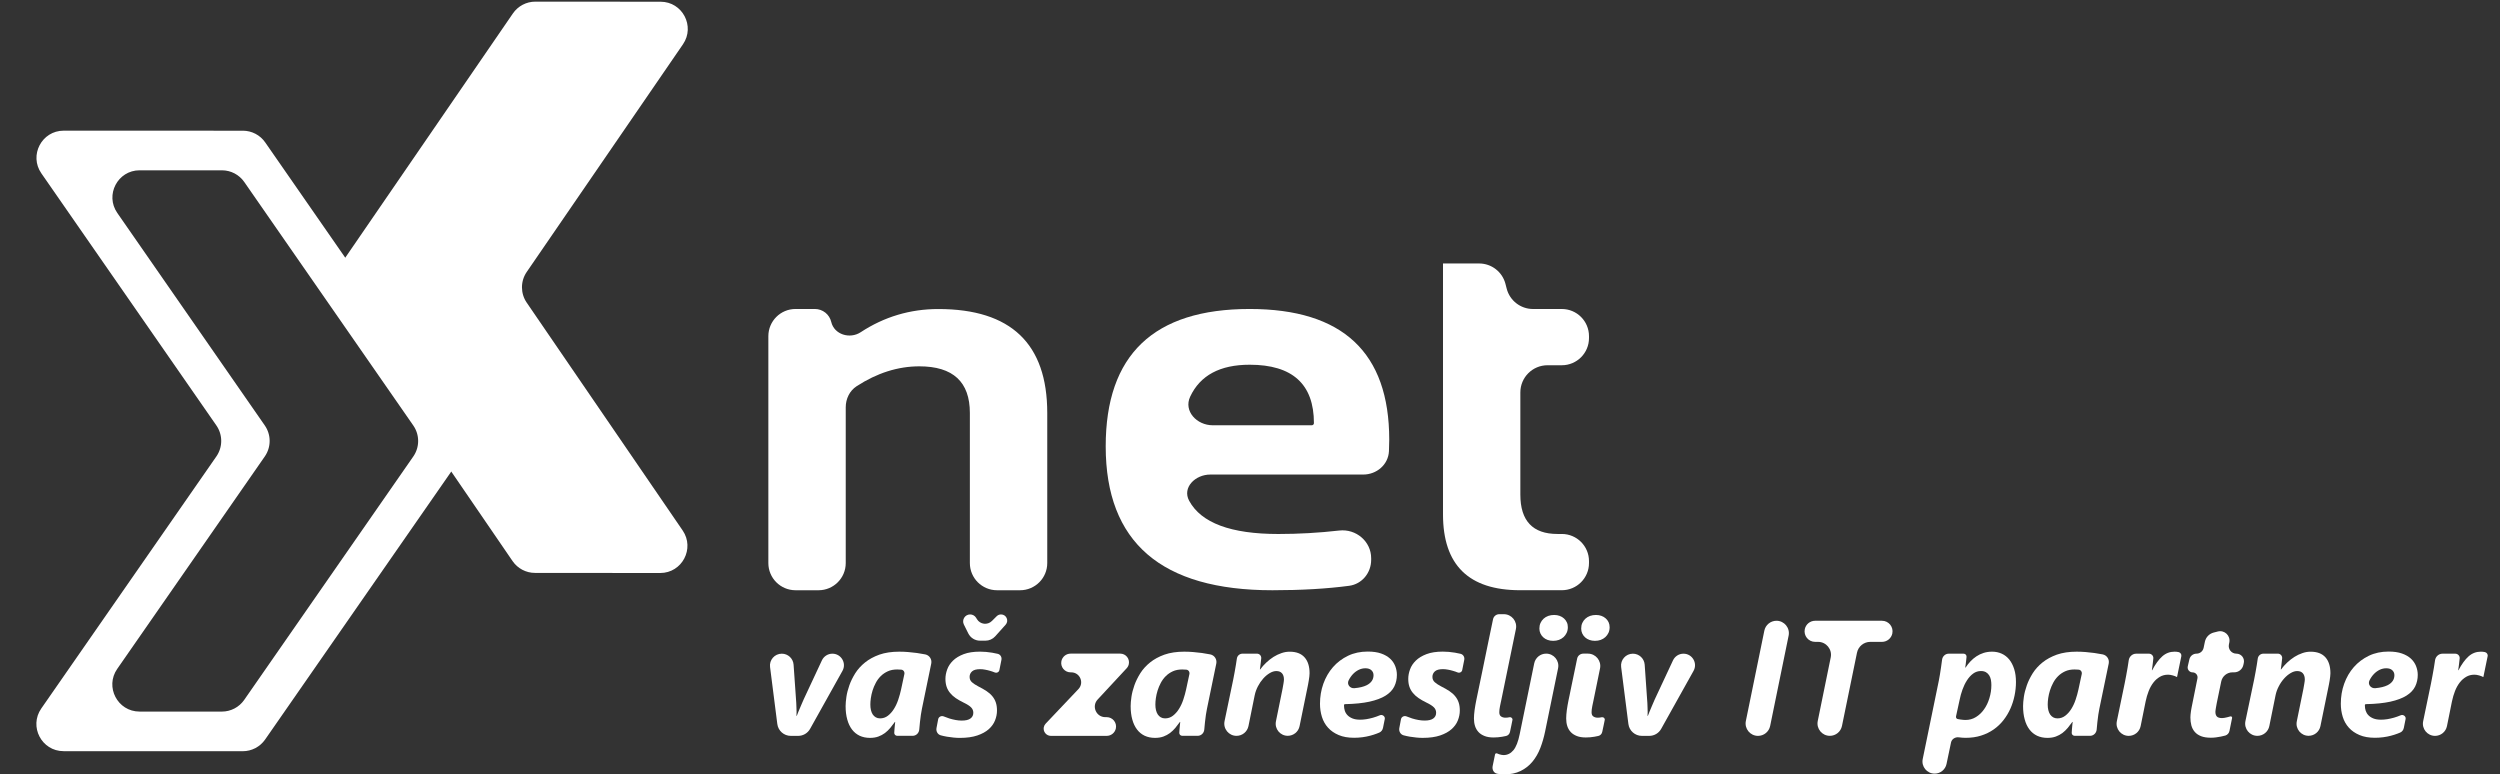
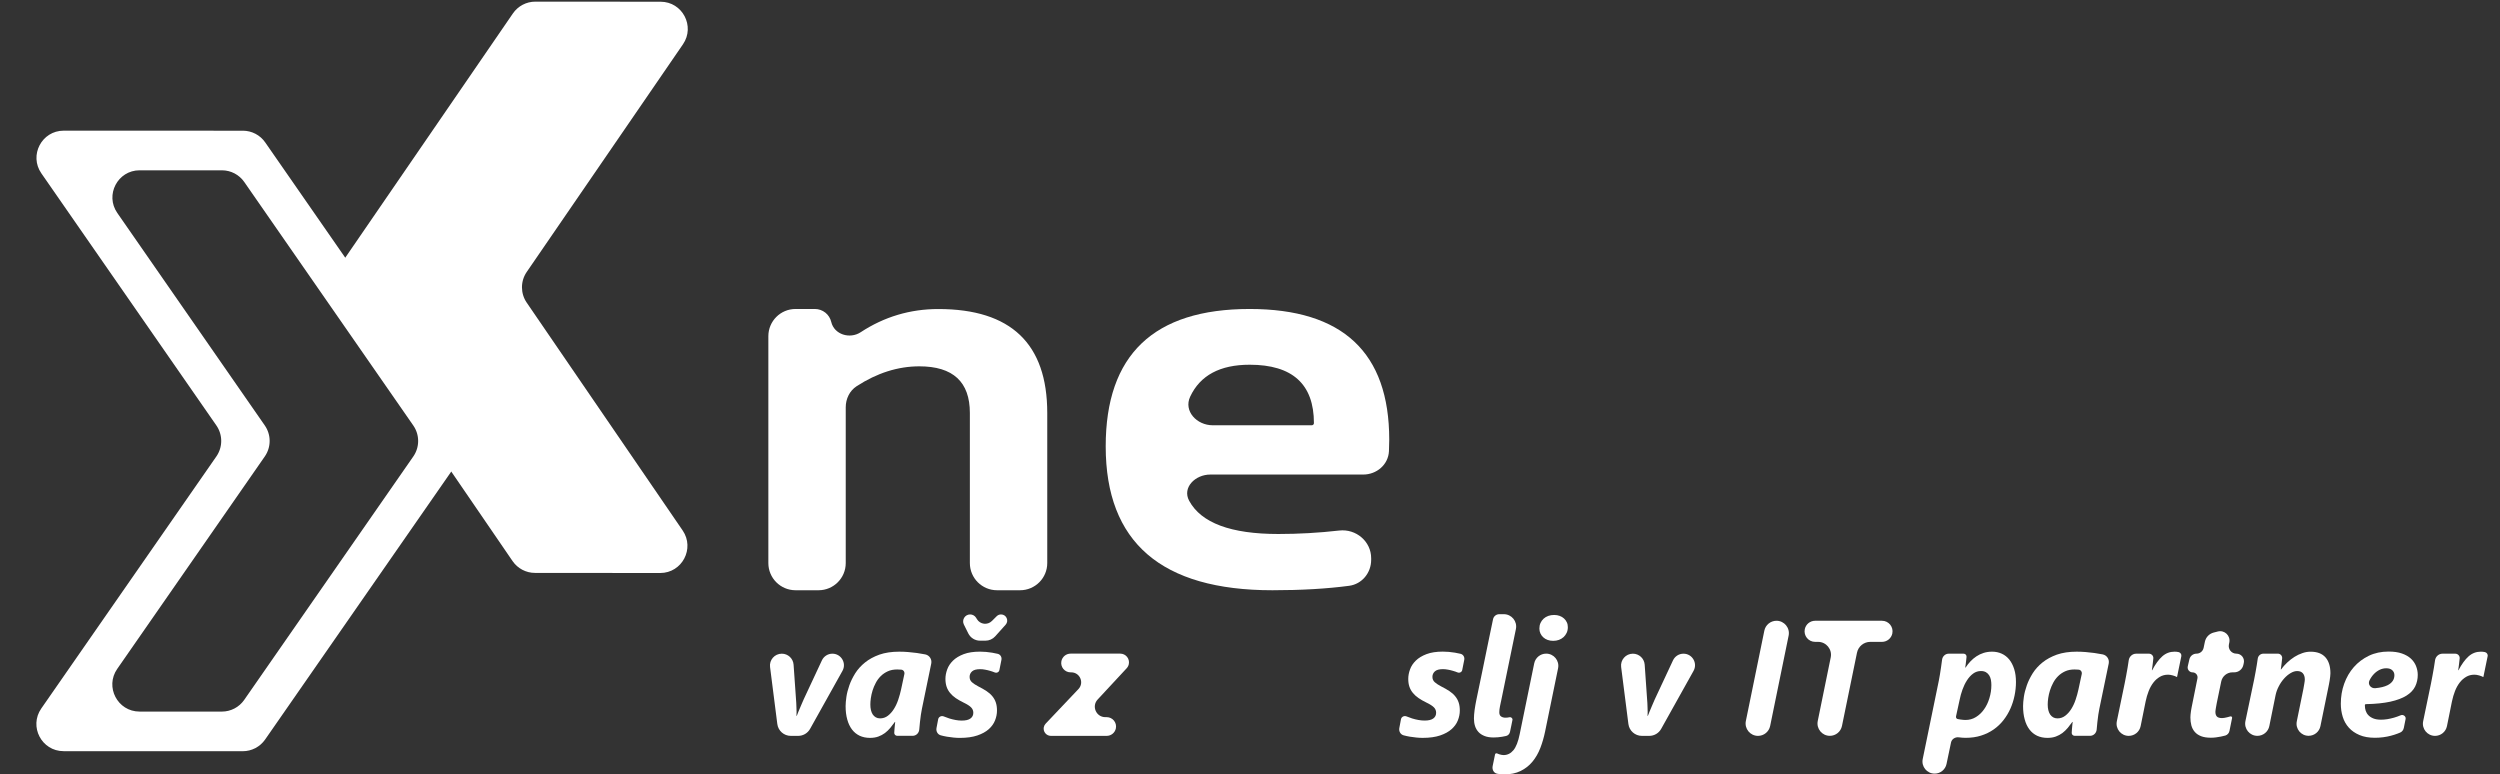
<svg xmlns="http://www.w3.org/2000/svg" width="184" height="57" viewBox="0 0 184 57" fill="none">
  <rect x="0" y="0" width="184" height="57" fill="#333333" stroke="none" />
  <path d="M37.725 41.296C38.098 41.84 38.715 42.166 39.374 42.166L48.592 42.173C50.201 42.174 51.153 40.371 50.244 39.043L38.767 22.276C38.3 21.594 38.3 20.695 38.768 20.014L50.267 3.259C51.177 1.932 50.228 0.128 48.619 0.127L39.401 0.121C38.741 0.12 38.124 0.445 37.75 0.989L24.698 20.004C24.23 20.685 24.23 21.584 24.696 22.266L37.725 41.296Z" fill="white" />
  <path d="M58.551 43.442C57.446 43.442 56.551 42.547 56.551 41.442V24.741C56.551 23.637 57.446 22.741 58.551 22.741H59.975C60.55 22.741 61.049 23.137 61.18 23.696C61.397 24.623 62.548 24.975 63.344 24.453C65.08 23.314 66.987 22.745 69.061 22.745C74.405 22.745 77.078 25.295 77.078 30.393V41.442C77.078 42.547 76.182 43.442 75.078 43.442H73.382C72.277 43.442 71.382 42.547 71.382 41.442V30.393C71.382 28.105 70.143 26.962 67.663 26.962C66.096 26.962 64.557 27.448 63.051 28.423C62.529 28.76 62.246 29.356 62.246 29.977V41.442C62.246 42.547 61.351 43.442 60.246 43.442H58.551Z" fill="white" />
  <path d="M91.975 22.741C98.825 22.741 102.248 25.947 102.248 32.362C102.248 32.645 102.241 32.927 102.227 33.21C102.177 34.2 101.322 34.927 100.33 34.927H89.076C87.971 34.927 86.996 35.883 87.521 36.855C88.402 38.486 90.588 39.302 94.082 39.302C95.577 39.302 97.073 39.217 98.568 39.047C99.801 38.907 100.918 39.845 100.918 41.085V41.207C100.918 42.162 100.243 42.99 99.296 43.115C97.652 43.333 95.77 43.442 93.652 43.442C85.47 43.442 81.38 39.914 81.38 32.856C81.377 26.115 84.91 22.741 91.975 22.741ZM87.597 29.194C87.099 30.256 88.083 31.3 89.256 31.3H96.547C96.634 31.3 96.705 31.23 96.705 31.143C96.705 28.276 95.128 26.844 91.975 26.844C89.791 26.844 88.331 27.628 87.597 29.194Z" fill="white" />
-   <path d="M106.202 19.392H108.865C109.777 19.392 110.574 20.01 110.802 20.893L110.891 21.24C111.118 22.124 111.915 22.742 112.828 22.742H114.95C116.055 22.742 116.95 23.637 116.95 24.742V24.882C116.95 25.987 116.055 26.882 114.95 26.882H113.898C112.793 26.882 111.898 27.778 111.898 28.882V36.403C111.898 38.335 112.808 39.3 114.629 39.3H114.95C116.055 39.3 116.95 40.195 116.95 41.3V41.44C116.95 42.544 116.055 43.44 114.95 43.44H111.878C108.094 43.44 106.205 41.581 106.205 37.861V19.395C106.205 19.393 106.204 19.392 106.202 19.392Z" fill="white" />
  <path fill-rule="evenodd" clip-rule="evenodd" d="M3.044 12.758C2.123 11.431 3.073 9.617 4.687 9.617L17.877 9.62C18.532 9.62 19.145 9.941 19.519 10.48L33.984 31.317C34.46 32.003 34.46 32.913 33.983 33.599L19.512 54.43C19.138 54.968 18.524 55.289 17.869 55.289L4.68 55.286C3.065 55.285 2.117 53.471 3.038 52.145L15.924 33.595C16.401 32.909 16.401 31.999 15.925 31.313L3.044 12.758ZM10.276 12.534C8.662 12.533 7.712 14.348 8.633 15.674L19.489 31.314C19.965 32 19.965 32.91 19.489 33.595L8.627 49.231C7.706 50.557 8.655 52.371 10.269 52.372L16.329 52.373C16.985 52.373 17.599 52.052 17.972 51.514L30.418 33.598C30.895 32.912 30.895 32.003 30.419 31.317L17.978 13.395C17.604 12.856 16.991 12.535 16.336 12.535L10.276 12.534Z" fill="white" />
  <path d="M59.62 53.648C59.443 53.964 59.109 54.16 58.747 54.16H58.202C57.699 54.16 57.274 53.786 57.21 53.287L56.676 49.092C56.609 48.572 57.015 48.111 57.54 48.111C57.997 48.111 58.377 48.465 58.408 48.922L58.586 51.462C58.592 51.536 58.599 51.627 58.605 51.734C58.612 51.842 58.615 51.949 58.618 52.063C58.622 52.178 58.625 52.292 58.628 52.403C58.631 52.508 58.629 52.6 58.62 52.681C58.619 52.689 58.625 52.695 58.632 52.695C58.638 52.695 58.642 52.692 58.644 52.687C58.673 52.605 58.711 52.517 58.748 52.419C58.791 52.319 58.833 52.215 58.879 52.107C58.924 51.999 58.969 51.892 59.018 51.781C59.067 51.673 59.109 51.569 59.152 51.472L60.493 48.602C60.633 48.303 60.933 48.111 61.263 48.111C61.912 48.111 62.322 48.809 62.005 49.376L59.62 53.648Z" fill="white" />
  <path d="M67.855 52.16C67.829 52.281 67.803 52.429 67.777 52.604C67.751 52.779 67.728 52.957 67.709 53.145C67.689 53.333 67.67 53.514 67.657 53.693C67.638 53.948 67.429 54.156 67.173 54.156H66.036C65.909 54.156 65.808 54.054 65.817 53.928C65.823 53.834 65.83 53.74 65.836 53.646C65.843 53.548 65.852 53.454 65.862 53.363C65.871 53.277 65.88 53.205 65.886 53.147C65.887 53.139 65.881 53.131 65.873 53.131C65.868 53.131 65.864 53.134 65.861 53.137C65.752 53.29 65.64 53.436 65.524 53.575C65.407 53.716 65.274 53.84 65.131 53.951C64.984 54.059 64.825 54.146 64.646 54.21C64.471 54.274 64.266 54.308 64.032 54.308C63.746 54.308 63.492 54.254 63.268 54.15C63.044 54.042 62.858 53.891 62.705 53.689C62.553 53.488 62.436 53.242 62.358 52.953C62.276 52.664 62.237 52.335 62.237 51.969C62.237 51.784 62.257 51.555 62.296 51.286C62.335 51.018 62.41 50.732 62.514 50.436C62.618 50.141 62.764 49.845 62.949 49.549C63.135 49.257 63.375 48.991 63.668 48.756C63.96 48.521 64.311 48.329 64.724 48.181C65.137 48.037 65.625 47.963 66.184 47.963C66.402 47.963 66.62 47.973 66.838 47.99C67.055 48.007 67.273 48.03 67.484 48.06C67.696 48.091 67.9 48.124 68.099 48.164C68.409 48.227 68.604 48.529 68.54 48.839L67.855 52.16ZM66.337 49.287C66.23 49.277 66.129 49.273 66.034 49.273C65.771 49.273 65.54 49.317 65.342 49.408C65.144 49.499 64.971 49.616 64.825 49.761C64.679 49.905 64.555 50.073 64.458 50.258C64.36 50.443 64.279 50.631 64.22 50.823C64.162 51.014 64.12 51.199 64.094 51.381C64.068 51.562 64.058 51.72 64.058 51.858C64.058 52.002 64.071 52.137 64.1 52.261C64.129 52.385 64.175 52.493 64.233 52.584C64.295 52.674 64.37 52.745 64.458 52.795C64.549 52.846 64.65 52.873 64.77 52.873C64.988 52.873 65.18 52.809 65.349 52.678C65.518 52.547 65.667 52.382 65.794 52.177C65.921 51.975 66.028 51.747 66.112 51.492C66.197 51.236 66.269 50.987 66.321 50.739L66.562 49.61C66.595 49.456 66.493 49.302 66.337 49.287Z" fill="white" />
  <path d="M73.555 49.321C73.525 49.472 73.358 49.551 73.216 49.493C73.108 49.449 72.995 49.409 72.874 49.375C72.754 49.338 72.63 49.312 72.507 49.288C72.38 49.264 72.26 49.251 72.14 49.251C71.86 49.251 71.662 49.305 71.541 49.416C71.421 49.526 71.363 49.661 71.363 49.819C71.363 49.98 71.421 50.111 71.538 50.215C71.655 50.316 71.811 50.42 72.006 50.521C72.234 50.636 72.436 50.75 72.608 50.864C72.78 50.978 72.923 51.103 73.037 51.244C73.151 51.382 73.239 51.536 73.294 51.708C73.352 51.879 73.378 52.077 73.378 52.302C73.378 52.541 73.329 52.783 73.235 53.022C73.141 53.26 72.985 53.478 72.774 53.667C72.559 53.858 72.279 54.013 71.932 54.13C71.584 54.248 71.155 54.309 70.647 54.309C70.501 54.309 70.348 54.302 70.186 54.285C70.023 54.268 69.861 54.248 69.701 54.221C69.542 54.194 69.389 54.161 69.24 54.12C69.008 54.057 68.882 53.82 68.926 53.585L69.049 52.937C69.084 52.753 69.289 52.656 69.461 52.729C69.591 52.783 69.727 52.833 69.874 52.88C70.02 52.924 70.173 52.964 70.329 52.991C70.485 53.022 70.641 53.035 70.79 53.035C71.076 53.035 71.288 52.984 71.428 52.88C71.567 52.779 71.636 52.638 71.636 52.46C71.636 52.309 71.584 52.178 71.476 52.067C71.369 51.956 71.184 51.835 70.921 51.711C70.703 51.603 70.511 51.496 70.345 51.382C70.179 51.267 70.04 51.143 69.926 51.002C69.812 50.864 69.724 50.709 69.669 50.541C69.614 50.373 69.584 50.182 69.584 49.967C69.584 49.742 69.627 49.51 69.714 49.271C69.799 49.032 69.942 48.818 70.14 48.623C70.339 48.428 70.599 48.27 70.927 48.145C71.252 48.021 71.655 47.961 72.13 47.961C72.276 47.961 72.422 47.967 72.575 47.981C72.728 47.994 72.878 48.014 73.021 48.038C73.164 48.061 73.303 48.088 73.433 48.122C73.63 48.167 73.745 48.366 73.706 48.563L73.555 49.321ZM73.247 46.834C73.064 47.038 72.802 47.154 72.528 47.154H72.131C71.764 47.154 71.428 46.946 71.265 46.617L70.941 45.965C70.772 45.623 71.02 45.222 71.402 45.222C71.583 45.222 71.751 45.317 71.844 45.472L71.9 45.566C72.135 45.961 72.68 46.029 73.005 45.704L73.356 45.354C73.441 45.269 73.556 45.222 73.677 45.222C74.07 45.222 74.277 45.687 74.014 45.979L73.247 46.834Z" fill="white" />
  <path d="M83.08 48.882C83.056 48.995 83.001 49.1 82.922 49.185L80.786 51.485C80.327 51.979 80.677 52.782 81.351 52.782H81.452C81.888 52.782 82.214 53.181 82.128 53.608C82.062 53.929 81.78 54.16 81.452 54.16H77.346C77.011 54.16 76.76 53.854 76.823 53.526C76.843 53.426 76.89 53.334 76.96 53.261L79.373 50.716C79.813 50.251 79.484 49.485 78.844 49.485H78.795C78.359 49.485 78.033 49.086 78.119 48.659C78.185 48.338 78.467 48.107 78.795 48.107H82.453C82.86 48.107 83.165 48.483 83.08 48.882Z" fill="white" />
-   <path d="M88.834 52.16C88.808 52.281 88.781 52.429 88.755 52.604C88.73 52.779 88.707 52.957 88.687 53.145C88.668 53.333 88.648 53.514 88.635 53.693C88.617 53.948 88.408 54.156 88.151 54.156H87.014C86.888 54.156 86.787 54.054 86.795 53.928C86.802 53.834 86.808 53.74 86.815 53.646C86.821 53.548 86.831 53.454 86.841 53.363C86.85 53.277 86.859 53.205 86.865 53.147C86.866 53.139 86.859 53.131 86.851 53.131C86.847 53.131 86.842 53.134 86.84 53.137C86.731 53.29 86.618 53.436 86.503 53.575C86.386 53.716 86.252 53.84 86.109 53.951C85.963 54.059 85.804 54.146 85.625 54.21C85.449 54.274 85.244 54.308 85.01 54.308C84.724 54.308 84.471 54.254 84.246 54.15C84.022 54.042 83.837 53.891 83.684 53.689C83.531 53.488 83.414 53.242 83.336 52.953C83.255 52.664 83.216 52.335 83.216 51.969C83.216 51.784 83.235 51.555 83.274 51.286C83.313 51.018 83.388 50.732 83.492 50.436C83.596 50.141 83.743 49.845 83.928 49.549C84.113 49.257 84.354 48.991 84.646 48.756C84.939 48.521 85.29 48.329 85.703 48.181C86.116 48.037 86.603 47.963 87.162 47.963C87.38 47.963 87.598 47.973 87.816 47.99C88.034 48.007 88.252 48.03 88.463 48.06C88.674 48.091 88.879 48.124 89.077 48.164C89.387 48.227 89.582 48.529 89.519 48.839L88.834 52.16ZM87.315 49.287C87.208 49.277 87.107 49.273 87.013 49.273C86.75 49.273 86.519 49.317 86.32 49.408C86.122 49.499 85.95 49.616 85.804 49.761C85.657 49.905 85.534 50.073 85.436 50.258C85.339 50.443 85.257 50.631 85.199 50.823C85.14 51.014 85.098 51.199 85.072 51.381C85.046 51.562 85.036 51.72 85.036 51.858C85.036 52.002 85.049 52.137 85.079 52.261C85.108 52.385 85.153 52.493 85.212 52.584C85.274 52.674 85.349 52.745 85.436 52.795C85.527 52.846 85.628 52.873 85.748 52.873C85.966 52.873 86.158 52.809 86.327 52.678C86.496 52.547 86.646 52.382 86.772 52.177C86.899 51.975 87.007 51.747 87.091 51.492C87.175 51.236 87.247 50.987 87.299 50.739L87.541 49.61C87.574 49.456 87.472 49.302 87.315 49.287Z" fill="white" />
-   <path d="M96.384 49.551C96.384 49.611 96.377 49.689 96.368 49.786C96.355 49.884 96.342 49.988 96.325 50.092C96.309 50.2 96.29 50.3 96.27 50.401C96.251 50.502 96.234 50.586 96.218 50.657L95.648 53.445C95.564 53.858 95.2 54.155 94.778 54.155C94.217 54.155 93.797 53.641 93.909 53.09L94.394 50.704C94.417 50.576 94.44 50.448 94.463 50.314C94.485 50.179 94.498 50.079 94.498 50.008C94.498 49.82 94.453 49.669 94.359 49.558C94.264 49.447 94.124 49.39 93.939 49.39C93.783 49.39 93.621 49.44 93.451 49.541C93.282 49.642 93.123 49.773 92.974 49.941C92.824 50.109 92.694 50.297 92.583 50.512C92.473 50.727 92.392 50.946 92.346 51.171L91.887 53.438C91.802 53.857 91.434 54.158 91.007 54.158C90.437 54.158 90.011 53.634 90.127 53.076L90.766 50.011C90.802 49.83 90.834 49.648 90.87 49.464C90.906 49.282 90.935 49.104 90.961 48.939C90.987 48.771 91.013 48.617 91.033 48.472C91.061 48.264 91.238 48.109 91.448 48.109H92.515C92.7 48.109 92.847 48.271 92.827 48.456C92.814 48.577 92.801 48.691 92.788 48.802C92.775 48.913 92.762 49.01 92.752 49.094C92.741 49.167 92.735 49.222 92.727 49.26C92.725 49.268 92.731 49.276 92.74 49.276C92.744 49.276 92.747 49.273 92.75 49.27C92.882 49.091 93.03 48.921 93.198 48.765C93.367 48.607 93.543 48.466 93.731 48.348C93.92 48.23 94.115 48.136 94.316 48.069C94.518 47.998 94.719 47.965 94.921 47.965C95.405 47.965 95.769 48.103 96.016 48.382C96.26 48.654 96.384 49.047 96.384 49.551Z" fill="white" />
-   <path d="M102.811 49.669C102.811 49.981 102.746 50.267 102.62 50.526C102.493 50.785 102.278 51.01 101.979 51.198C101.68 51.386 101.283 51.534 100.786 51.645C100.306 51.749 99.709 51.81 98.995 51.825C98.958 51.826 98.92 51.85 98.92 51.887C98.92 51.904 98.92 51.924 98.92 51.944C98.92 52.065 98.939 52.189 98.978 52.31C99.017 52.431 99.082 52.542 99.177 52.64C99.271 52.737 99.395 52.818 99.544 52.878C99.697 52.939 99.885 52.969 100.116 52.969C100.253 52.969 100.402 52.956 100.565 52.932C100.727 52.905 100.89 52.868 101.059 52.821C101.228 52.771 101.394 52.714 101.56 52.643C101.743 52.565 101.959 52.724 101.92 52.92L101.79 53.568C101.759 53.721 101.664 53.854 101.521 53.916C101.462 53.942 101.4 53.966 101.335 53.991C101.183 54.051 101.017 54.102 100.841 54.149C100.666 54.196 100.474 54.233 100.276 54.26C100.074 54.286 99.869 54.3 99.661 54.3C99.219 54.3 98.839 54.233 98.523 54.098C98.208 53.964 97.948 53.786 97.743 53.557C97.538 53.332 97.389 53.066 97.294 52.764C97.2 52.462 97.151 52.139 97.151 51.796C97.151 51.279 97.233 50.791 97.398 50.324C97.564 49.861 97.802 49.45 98.107 49.101C98.413 48.752 98.783 48.473 99.216 48.264C99.648 48.056 100.133 47.955 100.666 47.955C101.049 47.955 101.378 48.002 101.647 48.096C101.917 48.19 102.138 48.318 102.311 48.476C102.483 48.634 102.607 48.819 102.688 49.024C102.769 49.235 102.811 49.447 102.811 49.669ZM101.092 49.693C101.092 49.548 101.04 49.427 100.936 49.33C100.831 49.232 100.682 49.185 100.493 49.185C100.324 49.185 100.165 49.222 100.009 49.296C99.856 49.37 99.713 49.474 99.586 49.605C99.46 49.736 99.349 49.894 99.258 50.079C99.112 50.37 99.359 50.681 99.683 50.651C100.062 50.617 100.363 50.544 100.588 50.432C100.923 50.26 101.092 50.015 101.092 49.693Z" fill="white" />
  <path d="M107.619 49.319C107.589 49.47 107.421 49.549 107.279 49.491C107.172 49.448 107.058 49.407 106.938 49.374C106.818 49.337 106.694 49.31 106.57 49.286C106.444 49.263 106.323 49.249 106.203 49.249C105.924 49.249 105.725 49.303 105.605 49.414C105.485 49.525 105.426 49.659 105.426 49.817C105.426 49.979 105.485 50.11 105.602 50.214C105.719 50.315 105.875 50.419 106.07 50.52C106.297 50.634 106.499 50.748 106.671 50.862C106.844 50.977 106.987 51.101 107.1 51.242C107.214 51.38 107.302 51.535 107.357 51.706C107.416 51.877 107.442 52.076 107.442 52.301C107.442 52.539 107.393 52.781 107.299 53.02C107.204 53.259 107.048 53.477 106.837 53.665C106.622 53.857 106.343 54.011 105.995 54.129C105.647 54.247 105.218 54.307 104.711 54.307C104.565 54.307 104.412 54.3 104.249 54.283C104.087 54.267 103.924 54.247 103.765 54.22C103.606 54.193 103.453 54.159 103.303 54.119C103.072 54.055 102.945 53.819 102.99 53.583L103.112 52.935C103.147 52.752 103.352 52.655 103.524 52.728C103.654 52.781 103.791 52.832 103.937 52.879C104.083 52.922 104.236 52.963 104.392 52.99C104.548 53.02 104.704 53.033 104.854 53.033C105.14 53.033 105.351 52.983 105.491 52.879C105.631 52.778 105.699 52.637 105.699 52.459C105.699 52.307 105.647 52.176 105.54 52.066C105.433 51.955 105.247 51.834 104.984 51.709C104.766 51.602 104.574 51.494 104.409 51.38C104.243 51.266 104.103 51.141 103.989 51C103.875 50.862 103.788 50.708 103.732 50.54C103.674 50.372 103.648 50.18 103.648 49.965C103.648 49.74 103.69 49.508 103.778 49.27C103.862 49.031 104.005 48.816 104.204 48.621C104.402 48.426 104.665 48.268 104.99 48.144C105.316 48.02 105.719 47.959 106.193 47.959C106.34 47.959 106.486 47.966 106.639 47.979C106.792 47.993 106.941 48.013 107.084 48.036C107.23 48.06 107.367 48.087 107.497 48.12C107.693 48.166 107.809 48.364 107.769 48.562L107.619 49.319Z" fill="white" />
  <path d="M111.136 53.866C111.105 54.014 110.996 54.134 110.849 54.167C110.758 54.187 110.664 54.204 110.563 54.224C110.462 54.241 110.358 54.254 110.248 54.264C110.14 54.274 110.03 54.278 109.926 54.278C109.669 54.278 109.451 54.244 109.272 54.173C109.09 54.103 108.941 54.009 108.824 53.884C108.707 53.76 108.619 53.612 108.564 53.441C108.508 53.269 108.482 53.081 108.482 52.876C108.482 52.789 108.486 52.695 108.495 52.587C108.505 52.48 108.518 52.369 108.531 52.255C108.547 52.137 108.564 52.019 108.586 51.902C108.606 51.781 108.629 51.666 108.651 51.556C108.664 51.505 108.687 51.381 108.729 51.179C108.769 50.981 108.821 50.736 108.882 50.443C108.944 50.151 109.009 49.828 109.084 49.472C109.155 49.116 109.23 48.753 109.308 48.38C109.386 48.007 109.461 47.644 109.532 47.288C109.604 46.931 109.672 46.609 109.734 46.316C109.796 46.024 109.845 45.779 109.887 45.581C109.93 45.359 110.124 45.204 110.349 45.204H110.68C111.256 45.204 111.687 45.732 111.571 46.296L110.498 51.512C110.469 51.65 110.436 51.804 110.4 51.976C110.365 52.147 110.348 52.295 110.348 52.422C110.348 52.574 110.394 52.678 110.485 52.735C110.576 52.796 110.68 52.822 110.8 52.822C110.898 52.822 110.999 52.812 111.099 52.789C111.221 52.764 111.342 52.867 111.317 52.988C111.288 53.128 111.26 53.267 111.233 53.404C111.2 53.557 111.168 53.711 111.136 53.866Z" fill="white" />
  <path d="M113.719 53.844C113.631 54.27 113.514 54.674 113.368 55.053C113.221 55.433 113.029 55.769 112.789 56.058C112.552 56.347 112.259 56.576 111.918 56.744C111.576 56.912 111.167 56.999 110.689 56.999C110.52 56.999 110.354 56.982 110.185 56.945C109.934 56.891 109.808 56.636 109.859 56.385L110.036 55.522C110.05 55.455 110.127 55.424 110.188 55.453C110.237 55.477 110.286 55.497 110.341 55.514C110.396 55.531 110.451 55.547 110.51 55.557C110.568 55.571 110.617 55.574 110.663 55.574C110.949 55.574 111.189 55.453 111.388 55.215C111.586 54.976 111.739 54.583 111.849 54.038L112.918 48.824C113.004 48.407 113.371 48.107 113.797 48.107C114.364 48.107 114.789 48.628 114.675 49.184L113.719 53.844ZM115.393 46.161C115.393 46.316 115.364 46.454 115.308 46.575C115.25 46.696 115.175 46.803 115.078 46.891C114.98 46.978 114.866 47.049 114.736 47.096C114.606 47.143 114.463 47.166 114.31 47.166C114.164 47.166 114.031 47.143 113.907 47.099C113.784 47.055 113.676 46.991 113.589 46.911C113.498 46.83 113.429 46.736 113.377 46.625C113.325 46.514 113.299 46.393 113.299 46.266C113.299 46.111 113.325 45.973 113.381 45.852C113.436 45.731 113.511 45.624 113.608 45.536C113.706 45.449 113.819 45.378 113.953 45.331C114.086 45.284 114.232 45.261 114.388 45.261C114.535 45.261 114.668 45.284 114.788 45.328C114.912 45.372 115.016 45.435 115.107 45.516C115.198 45.597 115.266 45.691 115.318 45.802C115.37 45.909 115.393 46.03 115.393 46.161Z" fill="white" />
-   <path d="M117.925 53.866C117.895 54.014 117.785 54.134 117.637 54.166C117.546 54.186 117.452 54.203 117.351 54.223C117.25 54.24 117.146 54.254 117.036 54.264C116.928 54.274 116.818 54.277 116.714 54.277C116.457 54.277 116.239 54.243 116.06 54.173C115.878 54.102 115.729 54.008 115.612 53.884C115.495 53.76 115.407 53.612 115.352 53.44C115.297 53.269 115.271 53.081 115.271 52.876C115.271 52.788 115.274 52.694 115.284 52.587C115.293 52.479 115.306 52.368 115.319 52.254C115.336 52.136 115.352 52.019 115.375 51.901C115.394 51.78 115.417 51.666 115.44 51.555C115.456 51.488 115.482 51.364 115.518 51.185C115.553 51.007 115.596 50.799 115.644 50.567C115.693 50.335 115.742 50.09 115.797 49.831C115.849 49.572 115.901 49.327 115.95 49.095C115.999 48.863 116.041 48.658 116.077 48.477C116.12 48.26 116.311 48.107 116.533 48.107H116.871C117.446 48.107 117.877 48.635 117.762 49.199L117.289 51.511C117.26 51.649 117.228 51.804 117.192 51.975C117.156 52.147 117.14 52.294 117.14 52.422C117.14 52.573 117.185 52.678 117.276 52.735C117.367 52.795 117.471 52.822 117.592 52.822C117.689 52.822 117.79 52.812 117.891 52.788C118.012 52.764 118.134 52.866 118.109 52.988C118.08 53.128 118.051 53.267 118.024 53.403C117.99 53.557 117.958 53.711 117.925 53.866ZM118.469 46.161C118.469 46.316 118.44 46.454 118.385 46.575C118.326 46.696 118.252 46.803 118.154 46.891C118.057 46.978 117.943 47.049 117.813 47.096C117.683 47.143 117.54 47.166 117.387 47.166C117.241 47.166 117.107 47.143 116.984 47.099C116.86 47.055 116.753 46.991 116.665 46.911C116.574 46.83 116.506 46.736 116.454 46.625C116.402 46.514 116.376 46.393 116.376 46.266C116.376 46.111 116.402 45.973 116.457 45.852C116.512 45.731 116.587 45.624 116.685 45.536C116.782 45.449 116.896 45.378 117.029 45.331C117.163 45.284 117.309 45.261 117.465 45.261C117.611 45.261 117.744 45.284 117.865 45.328C117.988 45.372 118.092 45.435 118.183 45.516C118.274 45.597 118.343 45.691 118.395 45.802C118.443 45.909 118.469 46.03 118.469 46.161Z" fill="white" />
  <path d="M122.26 53.648C122.083 53.964 121.749 54.16 121.387 54.16H120.842C120.339 54.16 119.914 53.786 119.85 53.287L119.316 49.092C119.25 48.572 119.655 48.111 120.18 48.111C120.637 48.111 121.017 48.465 121.049 48.922L121.226 51.462C121.233 51.536 121.239 51.627 121.246 51.734C121.252 51.842 121.255 51.949 121.259 52.063C121.262 52.178 121.265 52.292 121.268 52.403C121.271 52.508 121.269 52.6 121.26 52.681C121.259 52.689 121.265 52.695 121.272 52.695C121.278 52.695 121.282 52.692 121.284 52.687C121.313 52.605 121.351 52.517 121.389 52.419C121.431 52.319 121.473 52.215 121.519 52.107C121.564 51.999 121.61 51.892 121.658 51.781C121.707 51.673 121.749 51.569 121.792 51.472L123.133 48.602C123.273 48.303 123.573 48.111 123.903 48.111C124.552 48.111 124.962 48.809 124.645 49.376L122.26 53.648Z" fill="white" />
  <path d="M130.283 53.431C130.196 53.855 129.823 54.16 129.389 54.16C128.812 54.16 128.379 53.631 128.495 53.065L129.855 46.418C129.941 45.993 130.315 45.688 130.749 45.688C131.326 45.688 131.758 46.218 131.643 46.784L130.283 53.431Z" fill="white" />
  <path d="M139.275 46.624C139.2 46.983 138.883 47.241 138.515 47.241H137.653C137.178 47.241 136.769 47.575 136.674 48.04L135.569 53.43C135.482 53.853 135.11 54.157 134.678 54.157C134.102 54.157 133.671 53.629 133.786 53.066L134.742 48.383C134.862 47.793 134.411 47.241 133.809 47.241H133.593C133.1 47.241 132.732 46.788 132.833 46.306C132.908 45.946 133.225 45.688 133.593 45.688H138.515C139.008 45.688 139.376 46.142 139.275 46.624Z" fill="white" />
  <path d="M148.375 50.201C148.375 50.53 148.34 50.863 148.271 51.196C148.203 51.528 148.102 51.848 147.966 52.154C147.829 52.459 147.66 52.742 147.455 53.004C147.251 53.266 147.01 53.494 146.737 53.686C146.464 53.877 146.152 54.032 145.807 54.14C145.463 54.251 145.082 54.304 144.666 54.304C144.513 54.304 144.347 54.291 144.162 54.267C143.905 54.235 143.649 54.392 143.596 54.646L143.264 56.228C143.178 56.642 142.812 56.939 142.389 56.939C141.822 56.939 141.398 56.419 141.512 55.864L142.696 50.104C142.719 49.983 142.745 49.831 142.777 49.653C142.806 49.475 142.836 49.29 142.862 49.102C142.888 48.914 142.914 48.729 142.937 48.554C142.968 48.308 143.173 48.111 143.421 48.111H144.525C144.649 48.111 144.746 48.215 144.738 48.339C144.731 48.433 144.721 48.528 144.708 48.625C144.695 48.722 144.686 48.82 144.673 48.911C144.661 48.997 144.651 49.066 144.642 49.124C144.641 49.132 144.647 49.139 144.656 49.139C144.66 49.139 144.664 49.137 144.667 49.133C144.773 48.971 144.892 48.818 145.024 48.679C145.157 48.538 145.303 48.413 145.466 48.306C145.628 48.198 145.804 48.114 145.996 48.054C146.188 47.993 146.396 47.963 146.617 47.963C146.877 47.963 147.114 48.013 147.329 48.111C147.543 48.208 147.729 48.353 147.885 48.544C148.037 48.736 148.158 48.971 148.245 49.247C148.333 49.522 148.375 49.841 148.375 50.201ZM146.565 50.419C146.565 50.282 146.552 50.151 146.529 50.026C146.503 49.902 146.461 49.794 146.399 49.697C146.337 49.603 146.259 49.529 146.162 49.472C146.064 49.418 145.944 49.388 145.797 49.388C145.583 49.388 145.391 49.452 145.219 49.579C145.046 49.707 144.897 49.872 144.767 50.077C144.637 50.278 144.526 50.507 144.438 50.755C144.347 51.004 144.279 51.256 144.23 51.502L143.964 52.719C143.943 52.813 143.996 52.908 144.091 52.923C144.152 52.937 144.217 52.947 144.286 52.957C144.354 52.967 144.419 52.974 144.484 52.98C144.549 52.987 144.608 52.99 144.656 52.99C144.939 52.99 145.196 52.92 145.43 52.775C145.664 52.631 145.866 52.439 146.031 52.2C146.201 51.962 146.331 51.686 146.422 51.377C146.516 51.071 146.565 50.749 146.565 50.419Z" fill="white" />
  <path d="M154.513 52.16C154.487 52.281 154.461 52.429 154.435 52.604C154.409 52.779 154.386 52.957 154.367 53.145C154.347 53.333 154.328 53.514 154.315 53.693C154.296 53.948 154.087 54.156 153.831 54.156H152.697C152.57 54.156 152.469 54.054 152.478 53.928C152.484 53.834 152.491 53.74 152.497 53.646C152.504 53.548 152.514 53.454 152.523 53.363C152.532 53.277 152.541 53.205 152.548 53.147C152.549 53.139 152.542 53.131 152.534 53.131C152.529 53.131 152.525 53.134 152.522 53.137C152.413 53.29 152.301 53.436 152.185 53.575C152.068 53.716 151.935 53.84 151.792 53.951C151.646 54.059 151.486 54.146 151.307 54.21C151.132 54.274 150.927 54.308 150.693 54.308C150.407 54.308 150.153 54.254 149.929 54.15C149.705 54.042 149.519 53.891 149.367 53.689C149.214 53.488 149.097 53.242 149.019 52.953C148.937 52.664 148.898 52.335 148.898 51.969C148.898 51.784 148.918 51.555 148.957 51.286C148.996 51.018 149.071 50.732 149.175 50.436C149.279 50.141 149.425 49.845 149.61 49.549C149.796 49.257 150.036 48.991 150.329 48.756C150.621 48.521 150.973 48.329 151.385 48.181C151.798 48.037 152.286 47.963 152.845 47.963C153.063 47.963 153.281 47.973 153.499 47.99C153.716 48.007 153.934 48.03 154.146 48.06C154.357 48.091 154.562 48.124 154.76 48.164C155.07 48.227 155.265 48.529 155.201 48.839L154.513 52.16ZM152.991 49.287C152.884 49.277 152.783 49.273 152.689 49.273C152.426 49.273 152.195 49.317 151.997 49.408C151.798 49.499 151.626 49.616 151.48 49.761C151.333 49.905 151.21 50.073 151.112 50.258C151.015 50.443 150.934 50.631 150.875 50.823C150.817 51.014 150.774 51.199 150.748 51.381C150.722 51.562 150.712 51.72 150.712 51.858C150.712 52.002 150.725 52.137 150.755 52.261C150.784 52.385 150.83 52.493 150.888 52.584C150.95 52.674 151.025 52.745 151.112 52.795C151.203 52.846 151.304 52.873 151.424 52.873C151.642 52.873 151.834 52.809 152.003 52.678C152.172 52.547 152.322 52.382 152.449 52.177C152.575 51.975 152.683 51.747 152.767 51.492C152.852 51.236 152.923 50.987 152.975 50.739L153.217 49.61C153.25 49.456 153.148 49.302 152.991 49.287Z" fill="white" />
  <path d="M160.233 49.818C160.232 49.824 160.227 49.828 160.221 49.828C160.219 49.828 160.217 49.828 160.215 49.827C160.135 49.783 160.035 49.744 159.912 49.71C159.789 49.673 159.672 49.657 159.568 49.657C159.344 49.657 159.142 49.71 158.963 49.815C158.784 49.919 158.625 50.06 158.489 50.238C158.352 50.416 158.235 50.624 158.144 50.86C158.05 51.098 157.975 51.35 157.92 51.619L157.551 53.443C157.467 53.86 157.1 54.16 156.674 54.16C156.107 54.16 155.684 53.639 155.799 53.084L156.375 50.302C156.414 50.117 156.45 49.925 156.486 49.727C156.522 49.529 156.557 49.337 156.59 49.146C156.623 48.954 156.652 48.769 156.675 48.595C156.714 48.322 156.945 48.111 157.221 48.111H158.166C158.355 48.111 158.506 48.276 158.485 48.464C158.472 48.585 158.459 48.702 158.446 48.816C158.433 48.927 158.42 49.032 158.407 49.122C158.396 49.204 158.386 49.27 158.378 49.319C158.376 49.327 158.382 49.334 158.39 49.334C158.395 49.334 158.399 49.331 158.401 49.327C158.637 48.877 158.883 48.54 159.142 48.309C159.402 48.077 159.704 47.963 160.049 47.963C160.147 47.963 160.244 47.973 160.342 47.993C160.48 48.023 160.574 48.158 160.546 48.296L160.233 49.818Z" fill="white" />
  <path d="M165.109 48.949C165.038 49.261 164.759 49.484 164.438 49.484H164.311C163.91 49.484 163.563 49.766 163.482 50.159L163.154 51.745C163.147 51.796 163.137 51.853 163.124 51.91C163.111 51.97 163.102 52.028 163.092 52.088C163.082 52.148 163.072 52.202 163.066 52.256C163.059 52.31 163.053 52.353 163.053 52.39C163.053 52.548 163.092 52.663 163.167 52.74C163.241 52.814 163.368 52.851 163.544 52.851C163.589 52.851 163.648 52.844 163.719 52.834C163.791 52.824 163.862 52.807 163.937 52.787C164.012 52.767 164.083 52.747 164.152 52.727C164.224 52.705 164.298 52.767 164.283 52.841L164.09 53.792C164.058 53.953 163.945 54.086 163.788 54.135C163.69 54.161 163.58 54.188 163.462 54.212C163.345 54.235 163.222 54.255 163.095 54.272C162.968 54.289 162.842 54.296 162.721 54.296C162.432 54.296 162.191 54.259 161.996 54.182C161.801 54.104 161.645 54 161.531 53.862C161.414 53.728 161.333 53.567 161.284 53.389C161.236 53.207 161.213 53.009 161.213 52.797C161.213 52.733 161.216 52.663 161.226 52.579C161.232 52.495 161.245 52.411 161.258 52.323C161.271 52.236 161.288 52.148 161.304 52.061C161.32 51.974 161.336 51.89 161.353 51.816L161.733 49.923C161.778 49.698 161.606 49.487 161.376 49.487C161.141 49.487 160.967 49.269 161.02 49.04L161.14 48.524C161.196 48.281 161.412 48.109 161.662 48.109C161.915 48.109 162.134 47.931 162.186 47.683L162.28 47.232C162.349 46.901 162.601 46.638 162.929 46.555L163.231 46.478C163.724 46.352 164.178 46.785 164.078 47.283L164.047 47.437C163.977 47.785 164.242 48.109 164.597 48.109C164.957 48.109 165.223 48.443 165.144 48.794L165.109 48.949Z" fill="white" />
  <path d="M171.519 49.551C171.519 49.611 171.513 49.689 171.503 49.786C171.49 49.884 171.477 49.988 171.461 50.092C171.444 50.2 171.425 50.3 171.405 50.401C171.386 50.502 171.37 50.586 171.353 50.657L170.783 53.445C170.699 53.858 170.335 54.155 169.914 54.155C169.352 54.155 168.932 53.641 169.044 53.09L169.53 50.704C169.552 50.576 169.575 50.448 169.598 50.314C169.621 50.179 169.634 50.079 169.634 50.008C169.634 49.82 169.588 49.669 169.494 49.558C169.4 49.447 169.26 49.39 169.074 49.39C168.918 49.39 168.756 49.44 168.587 49.541C168.418 49.642 168.258 49.773 168.109 49.941C167.959 50.109 167.829 50.297 167.719 50.512C167.605 50.727 167.527 50.946 167.481 51.171L167.022 53.438C166.938 53.857 166.57 54.158 166.142 54.158C165.572 54.158 165.146 53.634 165.263 53.076L165.905 50.011C165.94 49.83 165.973 49.648 166.009 49.464C166.044 49.282 166.074 49.104 166.1 48.939C166.126 48.771 166.152 48.617 166.171 48.472C166.199 48.264 166.377 48.109 166.586 48.109H167.654C167.839 48.109 167.986 48.271 167.966 48.456C167.953 48.577 167.94 48.691 167.927 48.802C167.914 48.913 167.901 49.01 167.891 49.094C167.88 49.167 167.873 49.222 167.866 49.26C167.864 49.268 167.87 49.276 167.878 49.276C167.882 49.276 167.886 49.273 167.888 49.27C168.021 49.091 168.169 48.921 168.336 48.765C168.505 48.607 168.681 48.466 168.87 48.348C169.058 48.23 169.253 48.136 169.455 48.069C169.656 47.998 169.858 47.965 170.059 47.965C170.544 47.965 170.908 48.103 171.155 48.382C171.396 48.654 171.519 49.047 171.519 49.551Z" fill="white" />
  <path d="M177.947 49.669C177.947 49.981 177.882 50.267 177.756 50.526C177.629 50.785 177.414 51.01 177.115 51.198C176.816 51.386 176.42 51.534 175.922 51.645C175.442 51.749 174.845 51.81 174.131 51.825C174.094 51.826 174.056 51.85 174.056 51.887C174.056 51.904 174.056 51.924 174.056 51.944C174.056 52.065 174.076 52.189 174.115 52.31C174.154 52.431 174.219 52.542 174.313 52.64C174.407 52.737 174.531 52.818 174.68 52.878C174.833 52.939 175.022 52.969 175.252 52.969C175.389 52.969 175.538 52.956 175.701 52.932C175.864 52.905 176.026 52.868 176.195 52.821C176.364 52.771 176.53 52.714 176.696 52.643C176.877 52.566 177.092 52.724 177.053 52.917L176.922 53.571C176.892 53.722 176.797 53.854 176.656 53.915C176.597 53.941 176.534 53.966 176.468 53.991C176.315 54.051 176.15 54.102 175.974 54.149C175.799 54.196 175.607 54.233 175.408 54.26C175.207 54.286 175.002 54.3 174.794 54.3C174.352 54.3 173.971 54.233 173.656 54.098C173.341 53.964 173.081 53.786 172.876 53.557C172.671 53.332 172.522 53.066 172.427 52.764C172.333 52.462 172.284 52.139 172.284 51.796C172.284 51.279 172.365 50.791 172.531 50.324C172.697 49.861 172.934 49.45 173.24 49.101C173.546 48.752 173.916 48.473 174.349 48.264C174.781 48.056 175.265 47.955 175.799 47.955C176.182 47.955 176.511 48.002 176.78 48.096C177.05 48.19 177.271 48.318 177.444 48.476C177.616 48.634 177.739 48.819 177.821 49.024C177.902 49.229 177.947 49.447 177.947 49.669ZM176.228 49.693C176.228 49.548 176.176 49.427 176.072 49.33C175.968 49.232 175.818 49.185 175.629 49.185C175.46 49.185 175.301 49.222 175.145 49.296C174.992 49.37 174.849 49.474 174.722 49.605C174.596 49.736 174.485 49.894 174.394 50.079C174.248 50.37 174.495 50.681 174.82 50.651C175.198 50.617 175.499 50.544 175.724 50.432C176.062 50.26 176.228 50.015 176.228 49.693Z" fill="white" />
  <path d="M182.778 49.818C182.777 49.824 182.772 49.828 182.767 49.828C182.765 49.828 182.763 49.828 182.761 49.827C182.68 49.783 182.58 49.744 182.458 49.71C182.334 49.673 182.217 49.657 182.113 49.657C181.889 49.657 181.687 49.71 181.509 49.815C181.33 49.919 181.17 50.06 181.034 50.238C180.897 50.416 180.78 50.624 180.689 50.86C180.598 51.095 180.52 51.35 180.465 51.619L180.096 53.443C180.012 53.86 179.645 54.16 179.22 54.16C178.653 54.16 178.229 53.639 178.344 53.084L178.921 50.302C178.96 50.117 178.996 49.925 179.031 49.727C179.067 49.529 179.103 49.337 179.135 49.146C179.168 48.954 179.197 48.769 179.22 48.595C179.26 48.322 179.49 48.111 179.766 48.111H180.712C180.901 48.111 181.051 48.276 181.031 48.464C181.018 48.585 181.005 48.702 180.992 48.816C180.979 48.931 180.966 49.032 180.953 49.122C180.941 49.204 180.932 49.27 180.923 49.319C180.922 49.327 180.927 49.334 180.935 49.334C180.94 49.334 180.944 49.331 180.946 49.327C181.183 48.877 181.429 48.54 181.687 48.309C181.947 48.077 182.25 47.963 182.594 47.963C182.692 47.963 182.789 47.973 182.887 47.993C183.025 48.023 183.12 48.158 183.091 48.296L182.778 49.818Z" fill="white" />
</svg>